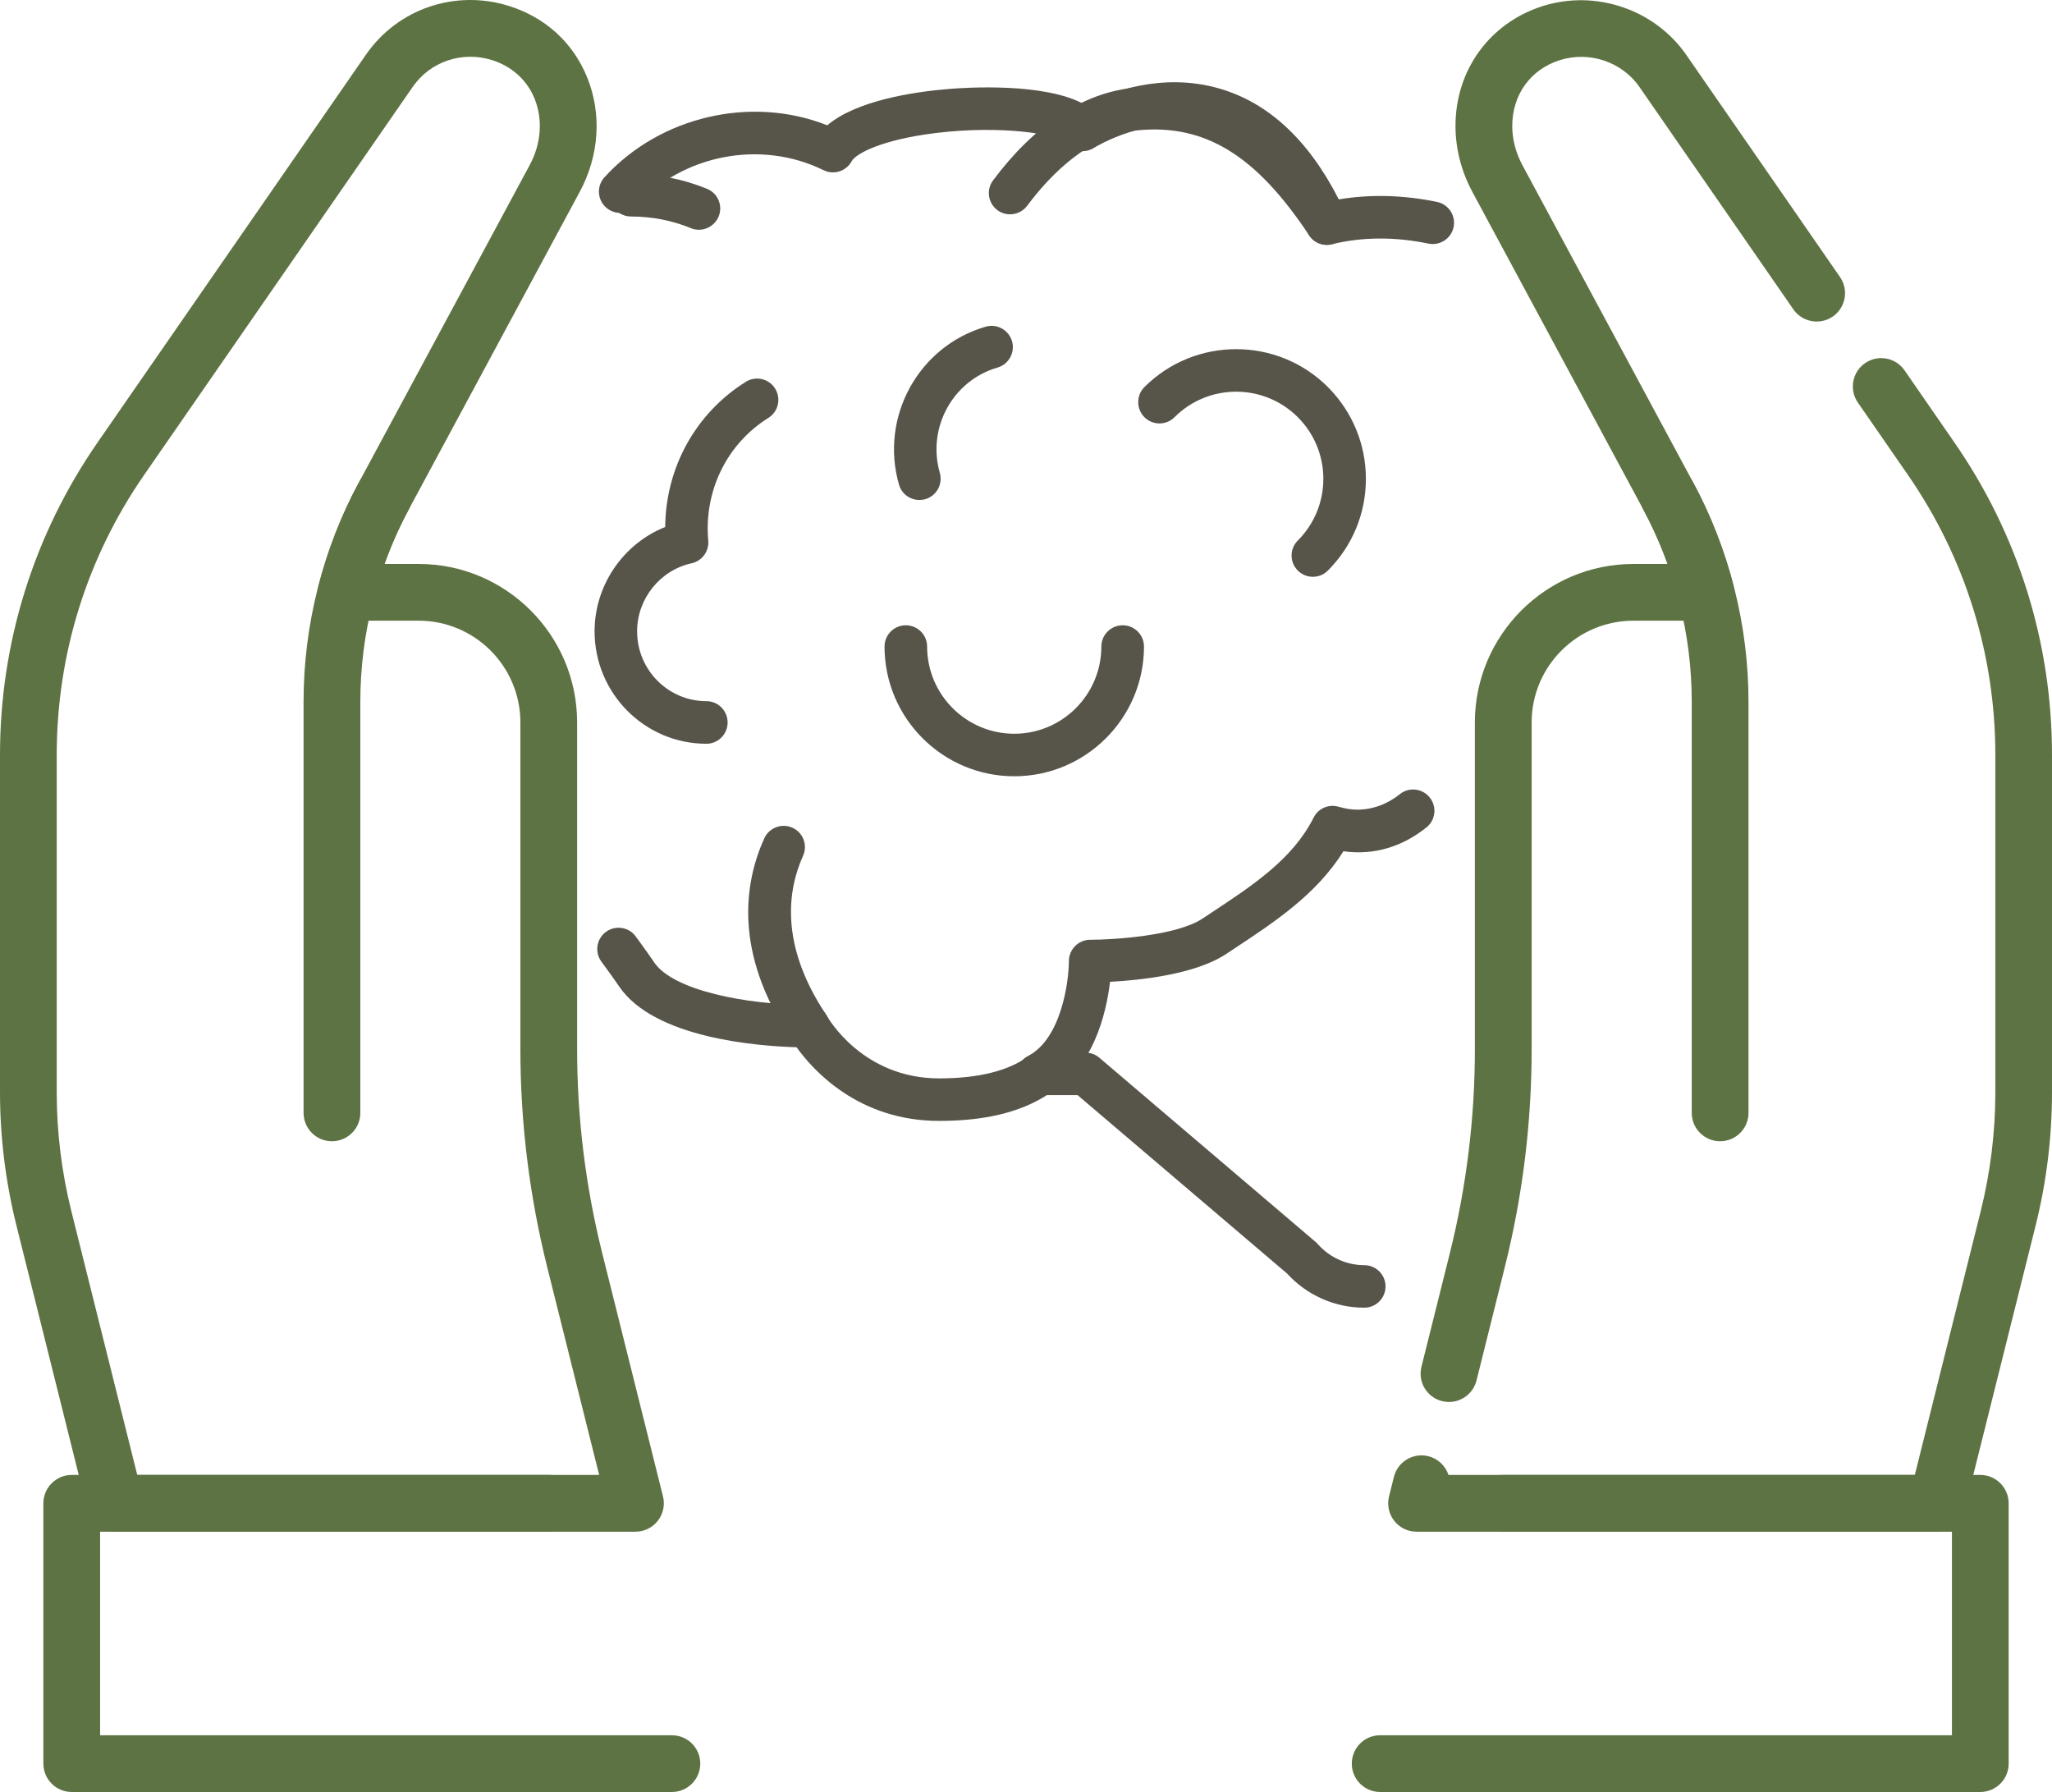
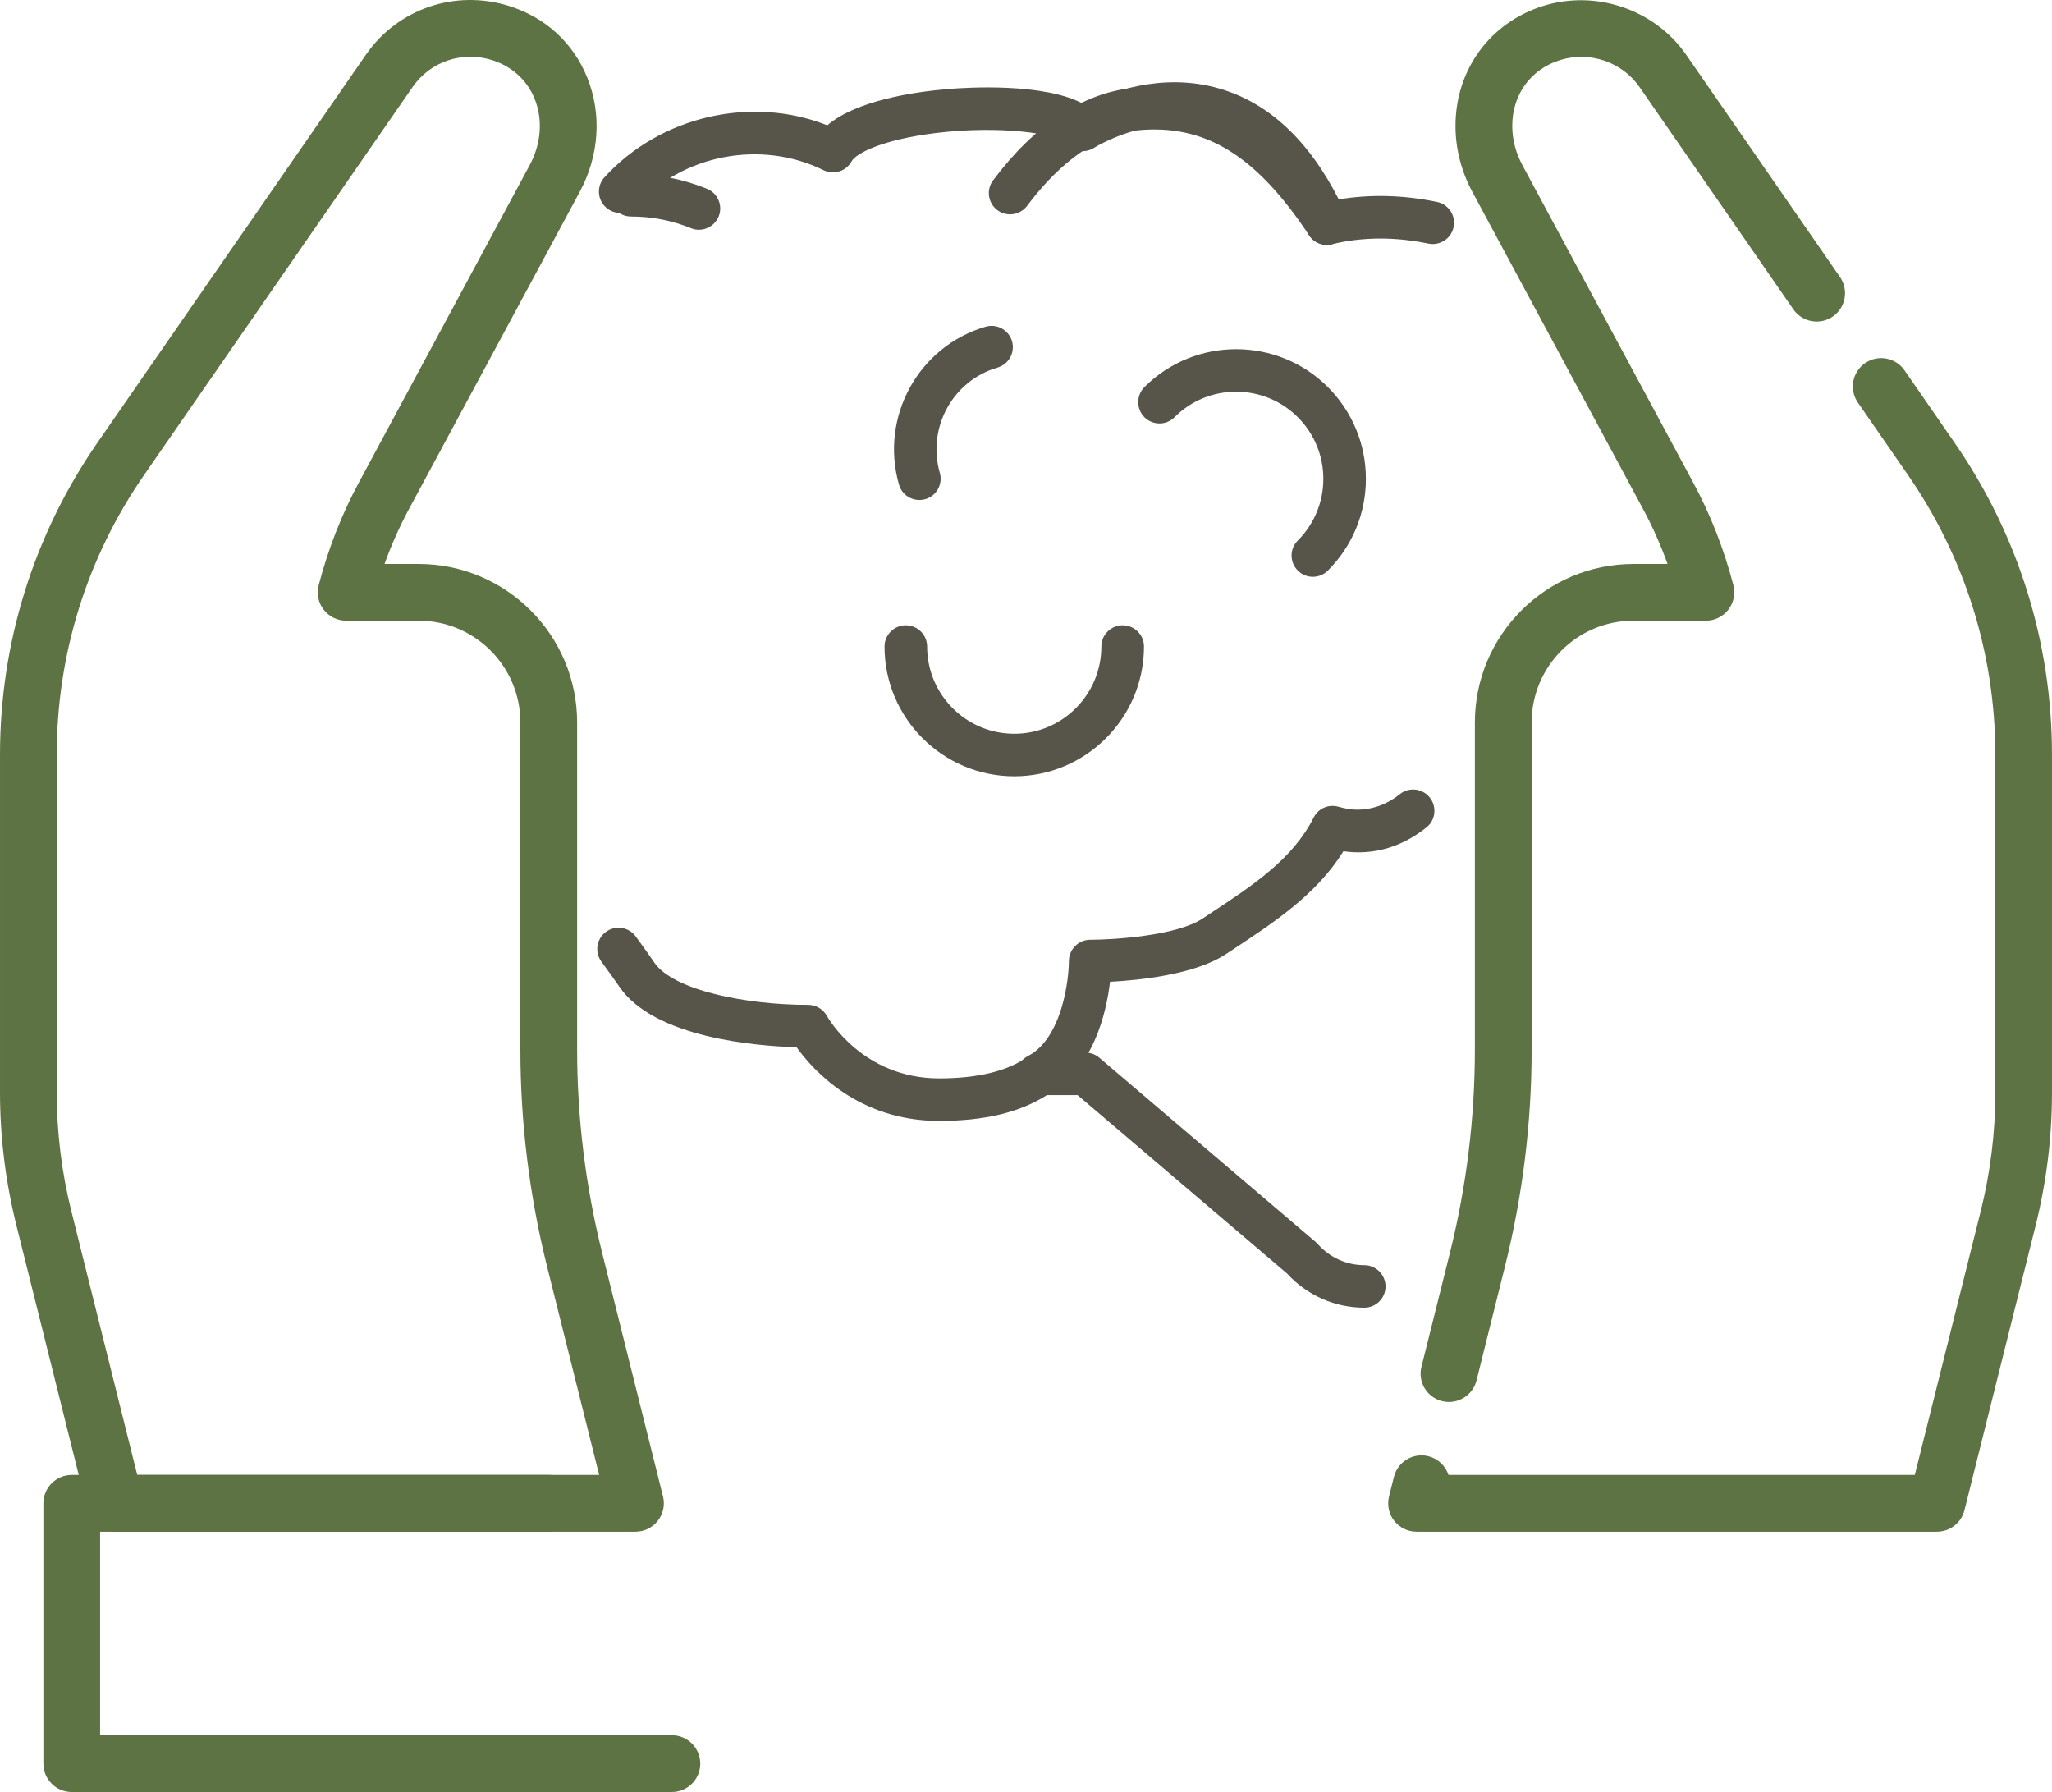
<svg xmlns="http://www.w3.org/2000/svg" xml:space="preserve" width="112.024mm" height="97.819mm" version="1.1" style="shape-rendering:geometricPrecision; text-rendering:geometricPrecision; image-rendering:optimizeQuality; fill-rule:evenodd; clip-rule:evenodd" viewBox="0 0 58201 50821">
  <defs>
    <style type="text/css">
   
    .fil0 {fill:#57544A;fill-rule:nonzero}
    .fil1 {fill:#5E7343;fill-rule:nonzero}
   
  </style>
  </defs>
  <g id="Capa_x0020_1">
    <path class="fil0" d="M37633 6945c-232,0 -449,-135 -549,-355 -726,-1599 -1676,-2579 -2821,-2916 -1643,-483 -3211,507 -3228,516 -262,169 -610,112 -803,-134 -240,-260 -1832,-509 -3686,-284 -1537,189 -2272,583 -2391,802 -156,285 -506,395 -797,252 -1784,-876 -3998,-438 -5321,1014 -224,248 -605,266 -852,40 -246,-223 -265,-606 -41,-852 1573,-1726 4161,-2331 6320,-1474 826,-703 2441,-947 3433,-1030 496,-42 2749,-189 3863,440 684,-342 2192,-929 3829,-452 1389,403 2526,1460 3383,3143 889,-150 1824,-127 2786,71 328,68 537,387 471,713 -67,326 -388,536 -713,470 -960,-199 -1882,-191 -2740,18 -47,13 -95,18 -143,18zm1062 30141c-833,0 -1628,-352 -2189,-968l-5942 -5060 -872 0c-772,493 -1774,731 -3056,731 -2289,0 -3577,-1440 -4043,-2089 -1125,-33 -4037,-260 -5031,-1723 -125,-183 -257,-365 -387,-544l-121 -166c-194,-271 -134,-648 138,-843 269,-194 647,-133 841,136l119 163c138,191 275,381 407,576 535,786 2601,1199 4364,1199 220,0 423,120 530,313 38,70 1021,1772 3183,1772 1100,0 1947,-207 2521,-619 102,-74 225,-112 350,-112l1279 0c143,0 282,49 392,143l6142 5231c22,18 42,38 60,60 334,376 812,594 1315,594 331,0 603,269 603,603 0,334 -272,603 -603,603z" />
    <path class="fil0" d="M37633 6945c-194,0 -386,-95 -502,-271 -1508,-2276 -2960,-3165 -4873,-2978 -1359,131 -2449,1237 -3125,2140 -200,266 -580,321 -845,123 -266,-200 -321,-579 -121,-845 1177,-1574 2551,-2480 3971,-2621 2348,-231 4257,886 5998,3515 185,277 110,651 -169,836 -103,68 -218,101 -334,101z" />
    <path class="fil0" d="M19824 6516c-75,0 -154,-14 -228,-46 -540,-220 -1110,-330 -1699,-330 -333,0 -602,-271 -602,-604 0,-332 269,-603 602,-603 744,0 1470,141 2154,421 310,125 458,477 332,786 -96,233 -321,376 -559,376z" />
    <path class="fil0" d="M29433 31089c-218,0 -428,-119 -535,-326 -154,-297 -38,-662 259,-814 945,-489 1158,-2111 1160,-2694 2,-332 271,-603 603,-603 634,0 2445,-108 3189,-602l229 -152c1197,-790 2330,-1535 2920,-2710 130,-261 421,-389 703,-310 204,57 371,84 528,84 437,0 856,-152 1216,-440 258,-209 639,-165 846,94 209,260 169,640 -91,848 -677,543 -1487,802 -2356,677 -760,1220 -1950,2005 -3103,2766l-227 150c-880,581 -2441,742 -3290,786 -104,880 -471,2504 -1774,3178 -88,46 -183,68 -277,68z" />
-     <path class="fil0" d="M20035 21093c-1749,0 -3171,-1430 -3171,-3188 0,-1312 817,-2485 2003,-2960 13,-1678 861,-3225 2285,-4116 283,-178 657,-92 833,192 176,283 91,655 -193,831 -1177,737 -1829,2069 -1704,3478 27,303 -174,578 -471,644 -897,196 -1547,1008 -1547,1931 0,1093 881,1980 1965,1980 333,0 602,271 602,605 0,333 -269,603 -602,603z" />
    <path class="fil0" d="M26077 14179c-262,0 -504,-170 -579,-436 -550,-1915 552,-3924 2458,-4478 321,-93 654,92 748,411 93,321 -92,654 -411,748 -1270,368 -2003,1708 -1637,2986 92,320 -93,654 -412,747 -57,15 -112,22 -167,22z" />
    <path class="fil0" d="M37236 16358c-154,0 -308,-58 -426,-177 -236,-235 -236,-618 0,-852 466,-468 724,-1089 724,-1749 0,-660 -258,-1281 -724,-1748 -965,-965 -2534,-965 -3497,0 -236,236 -617,236 -854,0 -234,-237 -234,-618 0,-855 1435,-1433 3769,-1433 5204,0 694,697 1078,1621 1078,2603 0,982 -384,1906 -1078,2601 -118,119 -272,177 -427,177z" />
    <path class="fil0" d="M28768 22015c-2029,0 -3680,-1650 -3680,-3679 0,-333 271,-603 603,-603 333,0 605,270 605,603 0,1364 1108,2473 2472,2473 1362,0 2470,-1109 2470,-2473 0,-333 272,-603 605,-603 332,0 604,270 604,603 0,2029 -1652,3679 -3679,3679z" />
-     <path class="fil0" d="M22923 29705c-194,0 -385,-95 -502,-269 -1628,-2442 -1303,-4425 -744,-5660 137,-304 497,-438 799,-301 304,136 438,494 300,798 -432,957 -670,2513 649,4494 185,276 110,651 -167,836 -102,69 -219,102 -335,102z" />
-     <path class="fil1" d="M56167 50821l-17022 0c-445,0 -804,-361 -804,-804 0,-446 359,-805 804,-805l16218 0 0 -5773 -12732 0c-443,0 -804,-360 -804,-805 0,-443 361,-805 804,-805l13536 0c445,0 805,362 805,805l0 7383c0,443 -360,804 -805,804z" />
    <path class="fil1" d="M41097 39760c-64,0 -130,-7 -196,-24 -430,-106 -693,-544 -584,-975l806 -3225c471,-1886 709,-3829 709,-5774l0 -9272c0,-2480 2018,-4496 4496,-4496l968 0c-193,-537 -423,-1054 -687,-1545l-4848 -9007c-314,-583 -479,-1228 -479,-1868 0,-1592 974,-2928 2479,-3403 1512,-475 3177,105 4063,1380l4364 6305c253,367 161,867 -203,1120 -367,253 -867,161 -1120,-203l-4364 -6305c-490,-708 -1412,-1029 -2258,-763 -833,264 -1351,979 -1351,1869 0,374 99,757 286,1106l4847 9006c488,904 871,1883 1139,2909 62,242 9,498 -143,695 -152,198 -387,313 -636,313l-2057 0c-1592,0 -2886,1294 -2886,2887l0 9272c0,2077 -255,4150 -759,6164l-805 3226c-92,364 -419,608 -781,608zm13840 3679l-14760 0c-247,0 -482,-114 -634,-310 -152,-194 -205,-449 -146,-689l139 -557c108,-431 548,-693 977,-585 278,70 486,277 570,531l13227 0 1866 -7468c277,-1106 418,-2245 418,-3386l0 -9565c0,-2854 -860,-5601 -2482,-7945l-1417 -2048c-252,-365 -161,-865 204,-1118 365,-254 867,-161 1120,204l1415 2047c1811,2614 2767,5678 2767,8860l0 9565c0,1272 -155,2542 -463,3776l-2020 8079c-90,358 -411,609 -781,609z" />
-     <path class="fil1" d="M48788 32366c-445,0 -805,-360 -805,-804l0 -11663c0,-1896 -474,-3780 -1374,-5450 -211,-391 -64,-880 326,-1091 392,-210 880,-62 1090,328 1025,1903 1568,4053 1568,6213l0 11663c0,444 -361,804 -805,804z" />
    <path class="fil1" d="M19058 50821l-17024 0c-443,0 -804,-361 -804,-804l0 -7383c0,-443 361,-805 804,-805l13536 0c445,0 804,362 804,805 0,445 -359,805 -804,805l-12731 0 0 5773 16219 0c443,0 804,359 804,805 0,443 -361,804 -804,804z" />
    <path class="fil1" d="M3893 41829l13101 0 -1476 -5903c-502,-2014 -758,-4087 -758,-6164l0 -9272c0,-1593 -1294,-2887 -2885,-2887l-2057 0c-249,0 -486,-115 -638,-313 -152,-197 -203,-453 -141,-695 268,-1026 651,-2005 1138,-2909l4848 -9006c326,-607 376,-1293 138,-1881 -214,-528 -644,-916 -1204,-1094 -849,-267 -1756,38 -2256,763l-7612 10997c-1624,2344 -2482,5091 -2482,7945l0 9565c0,1141 141,2280 418,3386l1866 7468zm14131 1610l-14760 0c-368,0 -691,-251 -781,-609l-2018 -8079c-307,-1234 -465,-2504 -465,-3776l0 -9565c0,-3182 957,-6246 2767,-8862l7612 -10997 0 0c905,-1307 2539,-1860 4063,-1380 1027,323 1813,1041 2211,2022 421,1035 345,2219 -211,3249l-4849 9007c-264,491 -494,1008 -686,1545l968 0c2478,0 4494,2016 4494,4496l0 9272c0,1945 240,3888 711,5774l1725 6904c60,240 5,495 -147,689 -152,196 -385,310 -634,310z" />
-     <path class="fil1" d="M9415 32366c-445,0 -805,-360 -805,-804l0 -11663c0,-2160 541,-4310 1567,-6213 209,-390 699,-538 1089,-328 392,211 537,700 327,1091 -899,1670 -1373,3554 -1373,5450l0 11663c0,444 -361,804 -805,804z" />
  </g>
</svg>